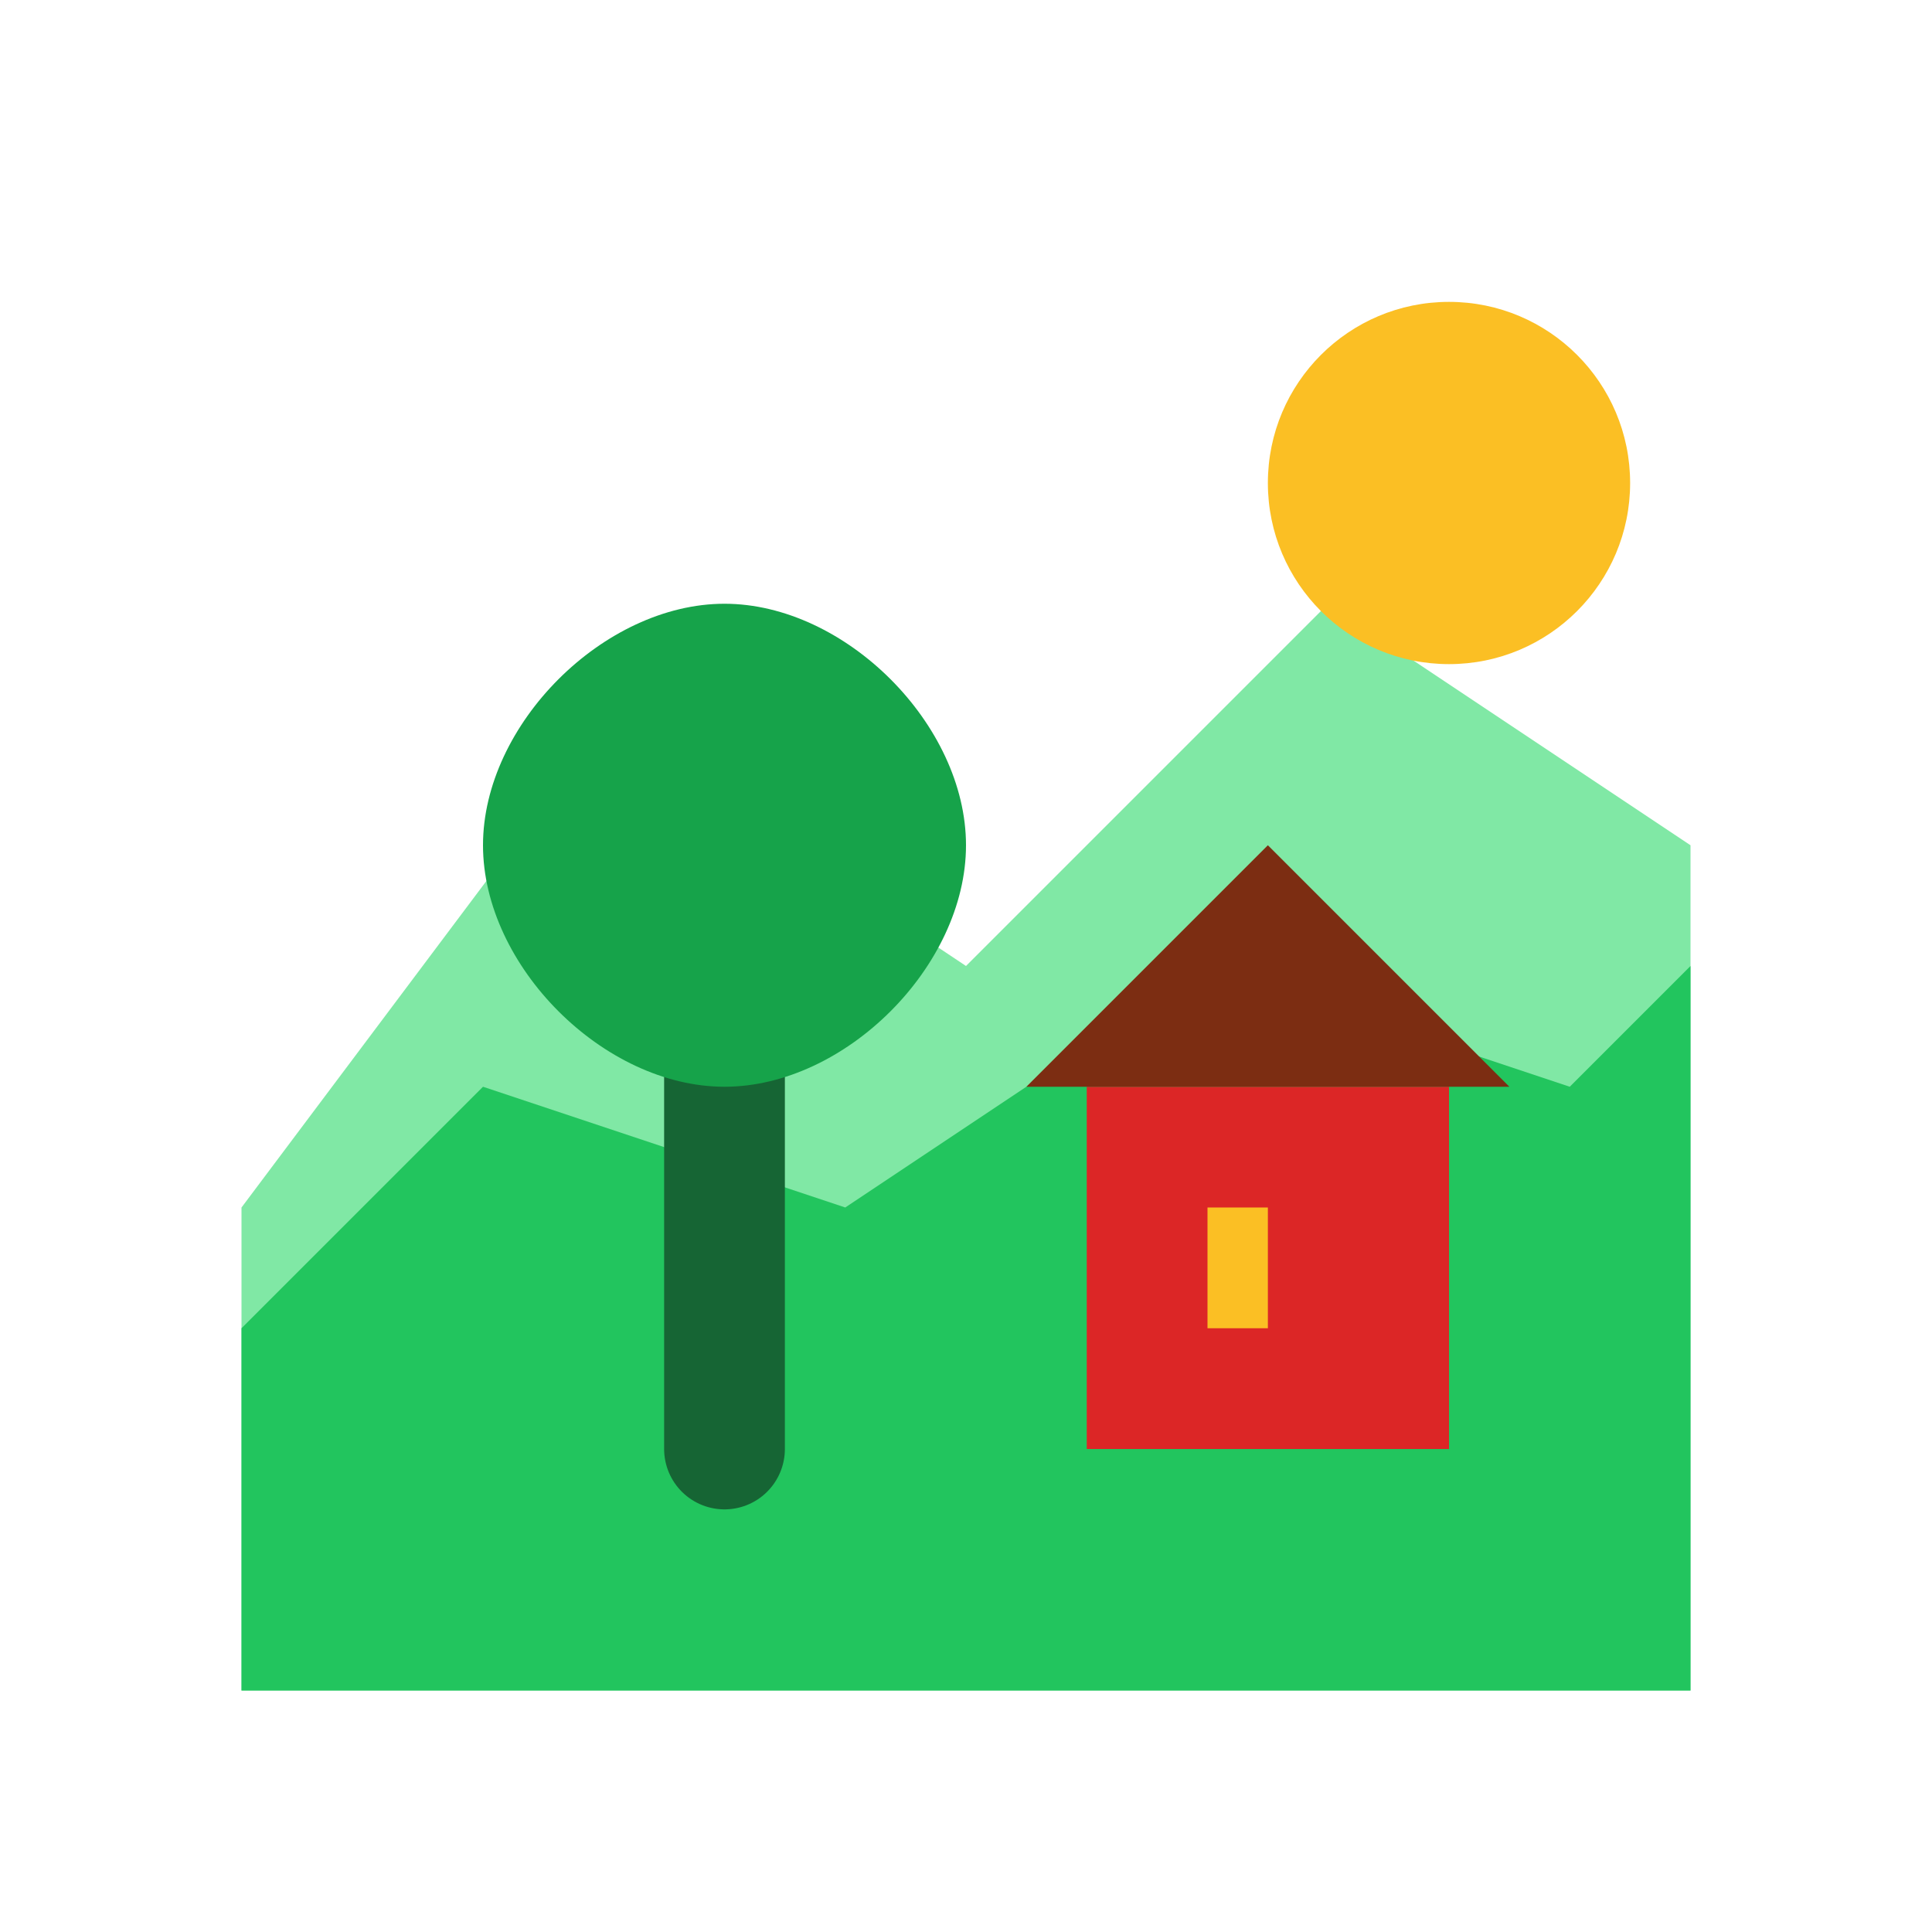
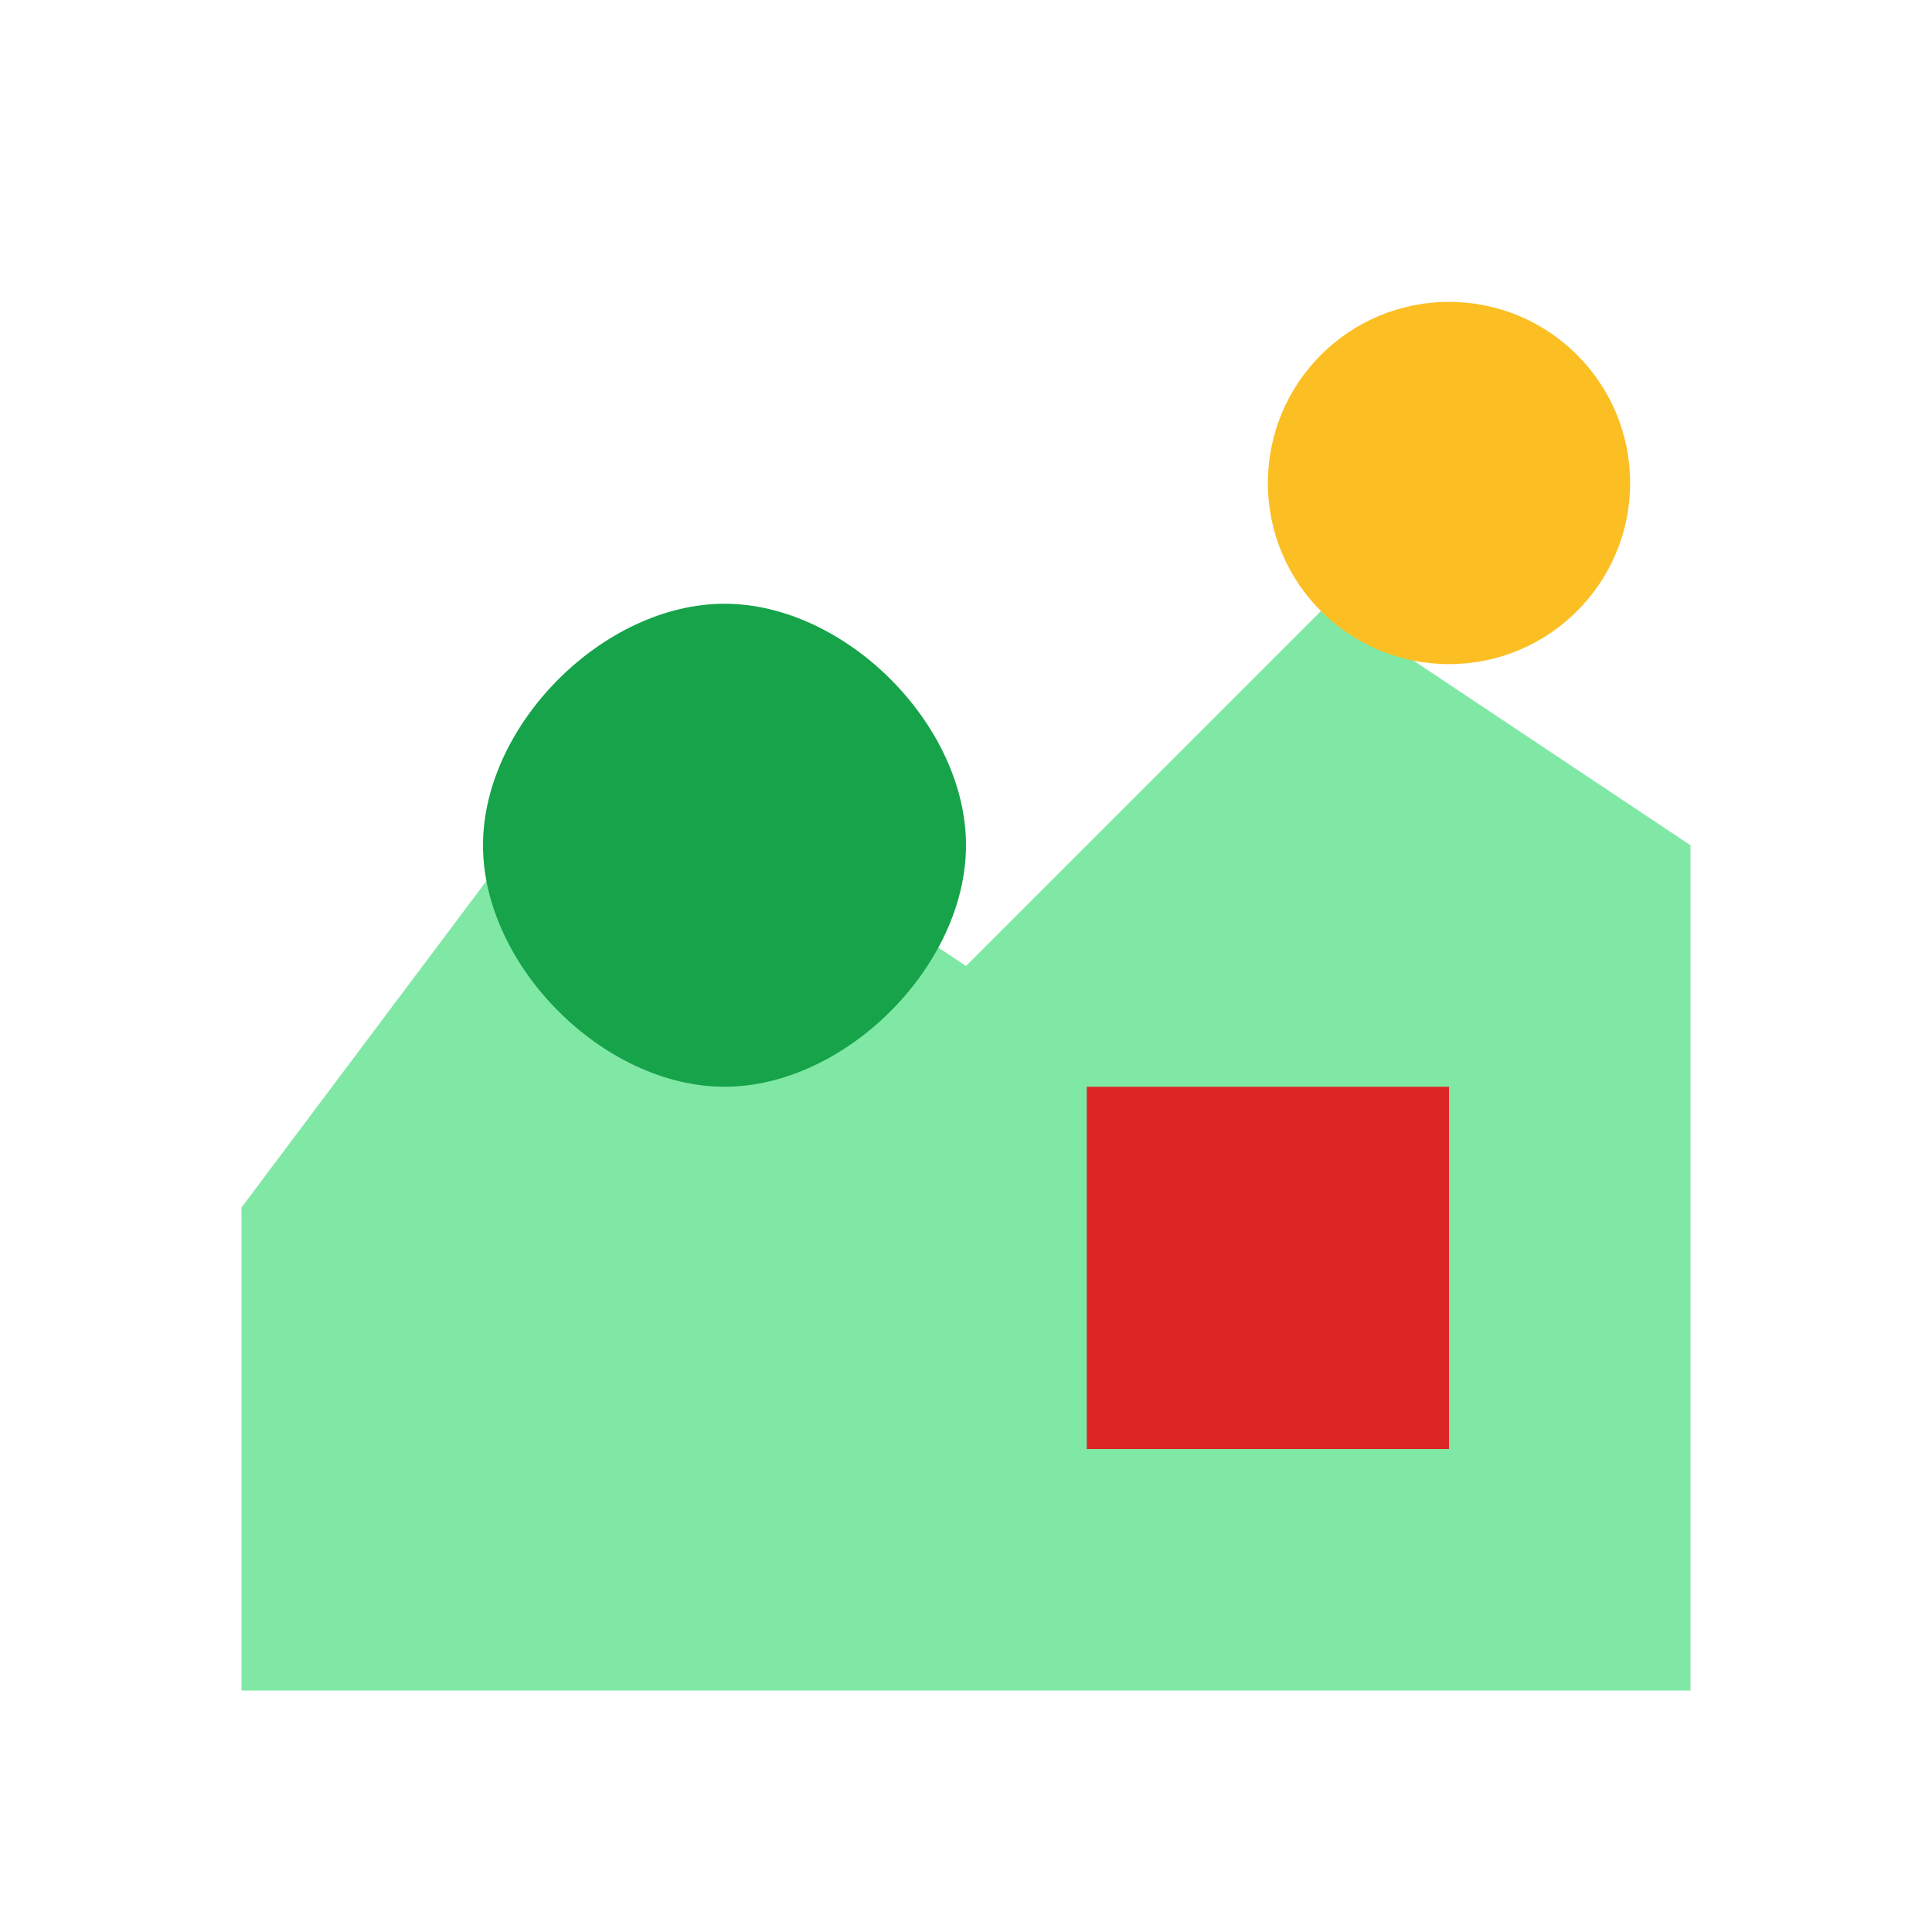
<svg xmlns="http://www.w3.org/2000/svg" width="32" height="32" viewBox="0 0 32 32" fill="none">
  <path d="M4 20L10 12L16 16L22 10L28 14V28H4V20Z" fill="#4ade80" opacity="0.7" />
-   <path d="M4 22L8 18L14 20L20 16L26 18L28 16V28H4V22Z" fill="#22c55e" />
  <circle cx="24" cy="8" r="3" fill="#fbbf24" />
-   <path d="M12 16V24" stroke="#166534" stroke-width="2" stroke-linecap="round" />
  <path d="M8 14C8 12 10 10 12 10C14 10 16 12 16 14C16 16 14 18 12 18C10 18 8 16 8 14Z" fill="#16a34a" />
  <rect x="18" y="18" width="6" height="6" fill="#dc2626" />
-   <path d="M17 18L21 14L25 18" fill="#7c2d12" />
-   <rect x="20" y="20" width="1" height="2" fill="#fbbf24" />
</svg>